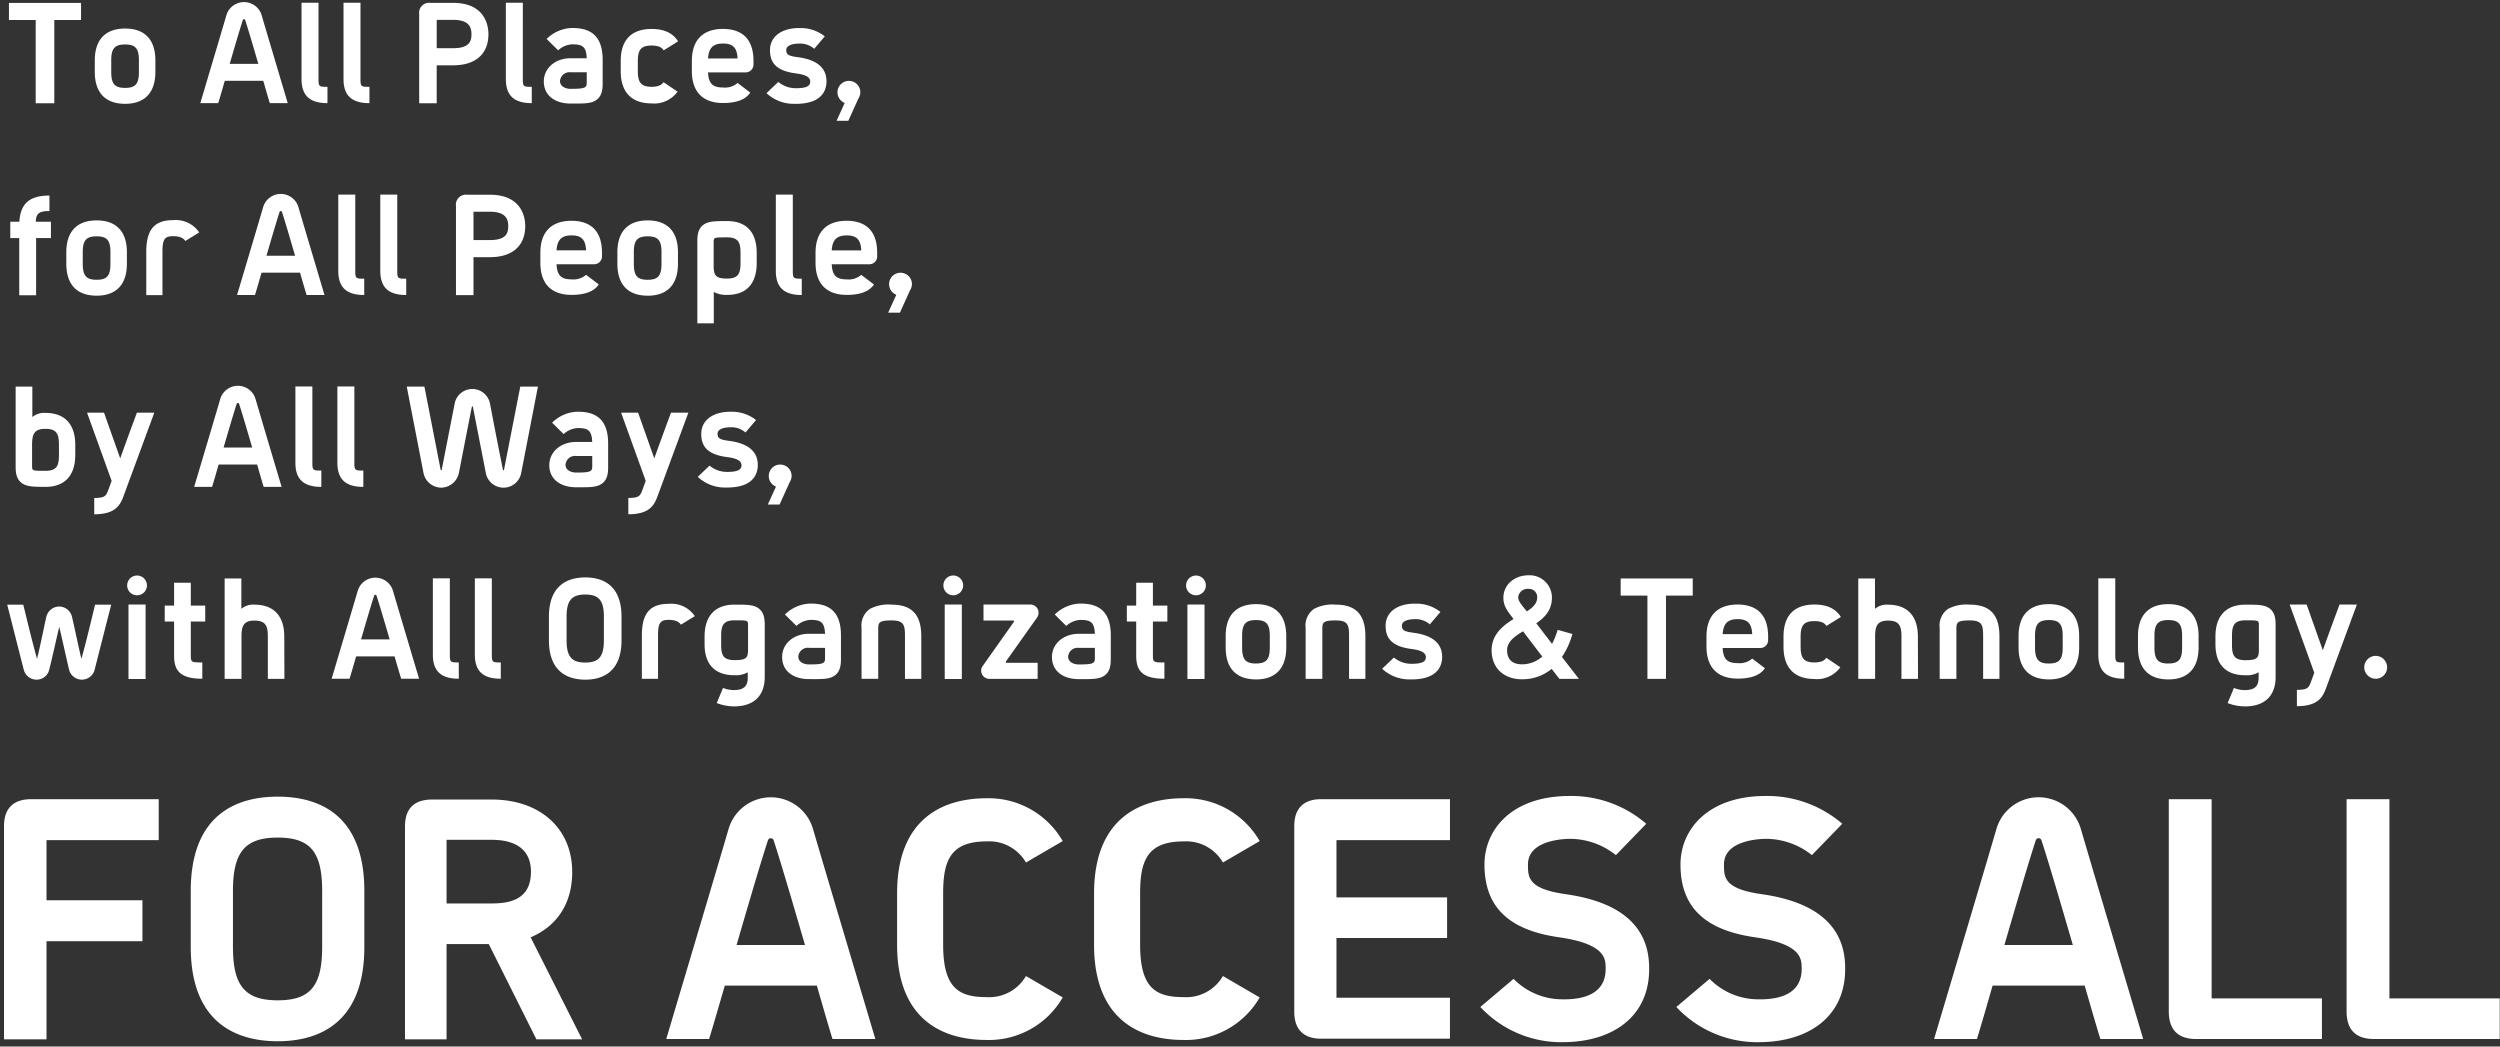
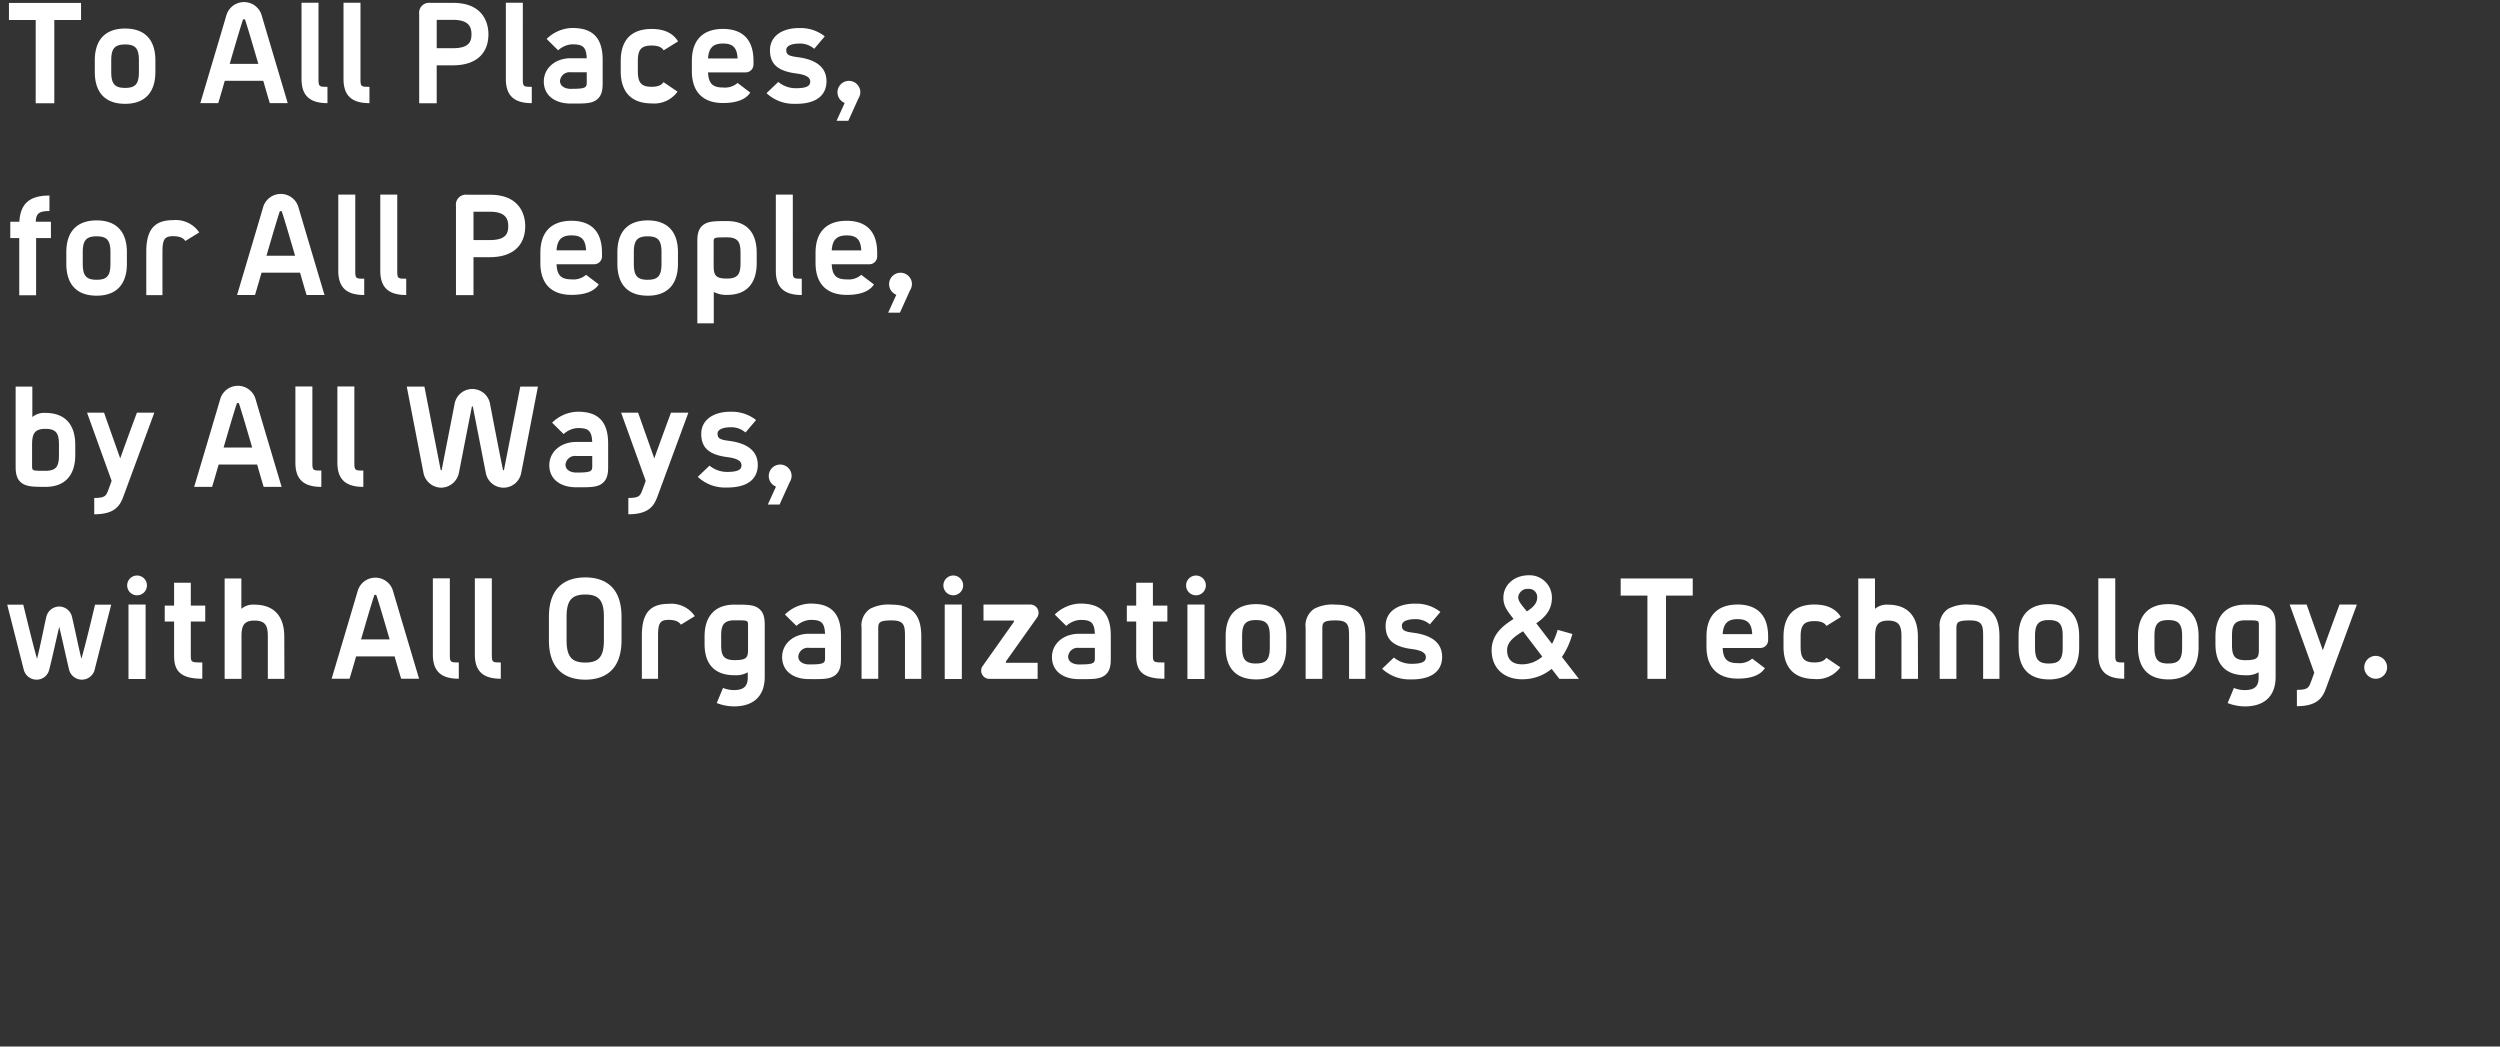
<svg xmlns="http://www.w3.org/2000/svg" id="グループ_3" data-name="グループ 3" width="430" height="180">
  <rect width="100%" height="100%" fill="#333333" stroke="none" />
  <defs>
    <style>.cls-1{fill:#fff;fill-rule:evenodd}</style>
  </defs>
-   <path id="FOR_ACCESS_ALL" data-name="FOR ACCESS ALL" class="cls-1" d="M.69 178.764H8v-16.882h16.5v-7.04H8V144.5h19.3v-7.039H5.364c-3.08 0-4.674 1.595-4.674 4.619v36.68zm47.077.33c6.764 0 14.9-2.859 14.9-16.223v-9.623c0-13.419-8.139-16.223-14.9-16.223s-14.958 2.8-14.958 16.223v9.623c0 13.364 8.191 16.223 14.958 16.223zm0-7.039c-5.664 0-7.7-2.529-7.7-9.184v-9.623c0-6.654 2.035-9.184 7.7-9.184s7.644 2.53 7.644 9.184v9.623c0 6.655-1.98 9.184-7.644 9.184zm21.892 6.709h7.149v-16.388h7.259l8.194 16.388h7.864l-8.854-17.542c4.784-2.035 7.149-6.105 7.149-11.219 0-7.534-5.554-12.483-13.858-12.483H74.333c-3.08 0-4.674 1.54-4.674 4.619v36.625zm7.149-23.372v-10.943h7.754c4.454 0 6.764 1.925 6.764 5.5 0 4.784-3.629 5.444-6.764 5.444h-7.754zm66.382 23.317h7.369c-1.814-6.1-8.359-28.046-10.723-36.13a7.562 7.562 0 0 0-14.518 0c-2.365 8.084-8.909 30.026-10.724 36.13h7.369c.715-2.309 1.65-5.554 2.7-9.183H140.5c1.041 3.629 1.975 6.874 2.69 9.183zm-16.5-16.168c2.035-6.984 4.125-14.133 5.39-17.982a.511.511 0 0 1 .99 0c1.264 3.849 3.354 11 5.389 17.982h-11.767zm43.01 16.333a14.661 14.661 0 0 0 13.088-7.314l-6.324-3.684a7.287 7.287 0 0 1-6.764 3.629c-4.73 0-7.479-1.485-7.479-9.019v-8.8c0-5.61 1.209-8.964 7.479-8.964a7.287 7.287 0 0 1 6.764 3.629l6.324-3.684A14.71 14.71 0 0 0 169.7 137.3c-6.765 0-15.4 2.859-15.4 16.388v8.8c0 13.582 8.637 16.386 15.4 16.386zm33.879 0a14.66 14.66 0 0 0 13.088-7.314l-6.324-3.684a7.286 7.286 0 0 1-6.764 3.629c-4.729 0-7.479-1.485-7.479-9.019v-8.8c0-5.61 1.21-8.964 7.479-8.964a7.286 7.286 0 0 1 6.764 3.629l6.324-3.684a14.708 14.708 0 0 0-13.088-7.369c-6.764 0-15.4 2.859-15.4 16.388v8.8c.004 13.584 8.638 16.388 15.402 16.388zm23.651-.22h22.162v-7.039h-19.52v-10.283H248.9v-6.984h-19.028V144.5h19.522v-7.039h-22.162c-3.025 0-4.619 1.595-4.619 4.619v31.951c0 3.029 1.594 4.623 4.619 4.623zm41.248.6h.275c8.689 0 14.9-4.454 14.9-12.538.11-7.974-5.774-11.714-14.408-12.923-6.489-.935-6.434-2.915-6.434-5.17.055-3.959 5.664-4.344 7.369-4.344a12.723 12.723 0 0 1 7.754 2.8l5.224-5.389a19.725 19.725 0 0 0-12.923-4.784h-.22c-10.064 0-14.628 5.829-14.683 11.658-.055 7.314 4.014 11.384 12.813 12.649 8.084 1.154 8.029 3.739 8.029 5.444 0 3.794-2.969 5.334-7.589 5.224a11.705 11.705 0 0 1-8.249-3.519l-5.719 4.839a19.047 19.047 0 0 0 13.863 6.058zm33.714 0h.275c8.689 0 14.9-4.454 14.9-12.538.11-7.974-5.774-11.714-14.408-12.923-6.489-.935-6.434-2.915-6.434-5.17.055-3.959 5.664-4.344 7.369-4.344a12.72 12.72 0 0 1 7.754 2.8l5.224-5.389a19.725 19.725 0 0 0-12.923-4.784h-.22c-10.063 0-14.628 5.829-14.683 11.658-.055 7.314 4.015 11.384 12.813 12.649 8.084 1.154 8.029 3.739 8.029 5.444 0 3.794-2.969 5.334-7.589 5.224a11.7 11.7 0 0 1-8.248-3.519l-5.72 4.839a19.049 19.049 0 0 0 13.863 6.058zm59.068-.55h7.369c-1.815-6.1-8.359-28.046-10.724-36.13a7.562 7.562 0 0 0-14.518 0c-2.364 8.084-8.909 30.026-10.723 36.13h7.369c.715-2.309 1.649-5.554 2.694-9.183h15.838c1.047 3.634 1.982 6.879 2.697 9.188zm-16.5-16.168c2.035-6.984 4.125-14.133 5.389-17.982a.511.511 0 0 1 .99 0c1.265 3.849 3.355 11 5.39 17.982h-11.765zm32.945 16.168h21.668v-6.984H380.4v-34.26h-7.369v36.52c.004 3.134 1.599 4.729 4.678 4.729zm30.58 0h21.667v-6.984h-18.968v-34.26h-7.369v36.52c0 3.134 1.595 4.729 4.674 4.729z" />
  <path id="To_All_Places_for_All_People_by_All_Ways_with_All_Organizati" data-name="To All Places, for All People, by All Ways, with All Organizati" class="cls-1" d="M6.139 17.764h3.2V3.438h4.6V.5H1.54v2.938h4.6v14.326zm15.386.092c3.38 0 5.2-1.932 5.2-5.5v-1.973c0-3.5-1.771-5.473-5.2-5.473-3.38 0-5.22 1.909-5.22 5.473v1.978c0 3.539 1.771 5.495 5.22 5.495zm0-2.736c-1.817 0-2.392-.713-2.392-2.759v-1.978c0-2.024.575-2.736 2.392-2.736 1.794 0 2.368.713 2.368 2.736v1.978c.001 2.046-.574 2.759-2.368 2.759zm24.885 2.621h3.081C48.732 15.189 46 6.014 45.007 2.634a3.162 3.162 0 0 0-6.071 0c-.989 3.38-3.725 12.555-4.484 15.108h3.081c.3-.966.69-2.322 1.127-3.84h6.623c.437 1.517.828 2.874 1.127 3.839zm-6.9-6.76c.851-2.92 1.725-5.91 2.253-7.519a.214.214 0 0 1 .414 0c.529 1.61 1.4 4.6 2.254 7.519h-4.92zm16.813 6.76v-2.805c-1.426 0-1.541-.023-1.541-1.357V.472h-2.92v13.107c.001 2.875 1.427 4.162 4.462 4.162zm7.222 0v-2.805c-1.426 0-1.541-.023-1.541-1.357V.472h-2.92v13.107c.001 2.875 1.427 4.162 4.462 4.162zm8.555.023h3.012v-6.53h2.828c3.863 0 6.071-1.955 6.071-5.358 0-1.265-.437-5.381-6.071-5.381h-3.905A1.716 1.716 0 0 0 72.1 2.427v15.337zm3.015-9.474V3.415h2.828c2.782 0 3.15 1.334 3.15 2.46 0 1.15-.276 2.414-3.15 2.414h-2.828zm16.353 9.451v-2.805c-1.426 0-1.541-.023-1.541-1.357V.472h-2.92v13.107c0 2.875 1.426 4.162 4.461 4.162zm7.153.069h-.483c-2.645 0-4.6-1.357-4.6-3.794 0-2.322 2-4 4.6-4h2.782c-.092-2.047-.759-2.392-2.529-2.392A3.891 3.891 0 0 0 96 8.658L94.022 6.7a6.468 6.468 0 0 1 4.369-1.886c2.506 0 5.266.736 5.266 5.473v3.84c0 1.035 0 2.46-1.288 3.2-.851.483-1.909.483-3.748.483zm-.483-5.381a1.64 1.64 0 0 0-1.817 1.495c0 1.035 1.1 1.357 1.817 1.357 2.506 0 2.782-.184 2.782-1.058v-1.794h-2.782zm13.962 5.358a4.933 4.933 0 0 0 4.438-2.024l-2.415-1.633c-.138.184-.483.8-2.023.8-1.817 0-2.392-.713-2.392-2.69V10.5c0-1.978.575-2.667 2.392-2.667 1.563 0 1.908.621 2.046.828l2.484-1.541c-.874-1.426-2.392-2.139-4.53-2.139-3.5 0-5.335 1.886-5.335 5.519v1.748c-.001 3.585 1.835 5.539 5.335 5.539zm12.259-.069c3.426 0 4.346-1.311 4.69-1.794l-2.184-1.656a3.312 3.312 0 0 1-2.506.782c-1.771 0-2.484-.667-2.576-2.6h6.462a1.345 1.345 0 0 0 1.355-1.35v-.625c0-4.553-2.851-5.5-5.242-5.5-3.427 0-5.358 1.886-5.358 5.5v1.748c0 3.541 1.862 5.495 5.358 5.495zm-2.576-7.657c.115-1.771.828-2.575 2.576-2.575s2.414.759 2.506 2.575h-5.082zm14.972 7.8h.115c4.576 0 5.266-2.392 5.289-3.817.023-2.368-1.632-3.771-4.921-4.208-1.609-.207-2-.437-2-1.242 0-.736.966-1.1 2.276-1.1a3.7 3.7 0 0 1 2.53.9l1.816-2.139a6.634 6.634 0 0 0-4.323-1.426c-2.782-.046-5.059 1.242-5.1 3.748-.023 2.415 1.311 3.633 4.438 4.047 1.633.207 2.484.621 2.484 1.4 0 .575-.276 1.173-2.576 1.15a4.716 4.716 0 0 1-2.92-1.081l-2.024 1.932a6.867 6.867 0 0 0 4.915 1.831zm7.131 2.92h2.024l1.724-3.817a2.149 2.149 0 0 0 .345-1.1 1.966 1.966 0 1 0-2.69 1.84zM8.76 38.14h-2.6c.023-1.472.644-1.84 2.345-1.84v-2.667c-3.173 0-4.99 1.173-5.174 4.507H1.77v2.805h1.54v9.842h2.9v-9.842h2.55V38.14zm7.866 12.716c3.38 0 5.2-1.932 5.2-5.5v-1.973c0-3.5-1.771-5.473-5.2-5.473-3.38 0-5.22 1.909-5.22 5.473v1.978c.001 3.539 1.771 5.495 5.22 5.495zm0-2.736c-1.817 0-2.392-.713-2.392-2.759v-1.978c0-2.024.575-2.736 2.392-2.736 1.794 0 2.369.713 2.369 2.736v1.978c0 2.046-.575 2.759-2.369 2.759zm11.316 2.644H25.16v-7.427c0-3.7 1.265-5.473 4.622-5.473a4.869 4.869 0 0 1 4.484 2.115l-2.392 1.472c-.115-.161-.483-.828-2.093-.828-1.449 0-1.84.506-1.84 2.713v7.427zm24.792-.023h3.081c-.759-2.553-3.5-11.727-4.484-15.108a3.162 3.162 0 0 0-6.071 0c-.989 3.38-3.725 12.555-4.484 15.108h3.081c.3-.966.69-2.323 1.127-3.84h6.622c.439 1.518.83 2.875 1.129 3.84zm-6.9-6.76c.851-2.92 1.725-5.91 2.253-7.519a.214.214 0 0 1 .414 0c.529 1.61 1.4 4.6 2.253 7.519h-4.918zm16.813 6.761v-2.806c-1.426 0-1.541-.023-1.541-1.357V33.472h-2.92v13.107c.002 2.875 1.428 4.162 4.463 4.162zm7.222 0v-2.806c-1.426 0-1.541-.023-1.541-1.357V33.472H65.41v13.107c0 2.875 1.426 4.162 4.461 4.162zm8.557.023h3.014v-6.531h2.828c3.863 0 6.071-1.955 6.071-5.358 0-1.265-.437-5.381-6.071-5.381h-3.909a1.717 1.717 0 0 0-1.932 1.932v15.337zm3.014-9.475v-4.875h2.828c2.782 0 3.15 1.334 3.15 2.461 0 1.15-.276 2.414-3.15 2.414H81.44zm16.86 9.428c3.426 0 4.346-1.311 4.691-1.794l-2.185-1.656a3.311 3.311 0 0 1-2.506.782c-1.771 0-2.483-.667-2.575-2.6h6.462a1.344 1.344 0 0 0 1.356-1.357v-.618c0-4.553-2.851-5.5-5.242-5.5-3.426 0-5.358 1.886-5.358 5.5v1.748c-.002 3.541 1.857 5.495 5.357 5.495zm-2.575-7.657c.115-1.771.828-2.575 2.575-2.575s2.414.759 2.506 2.575h-5.083zm15.685 7.8c3.381 0 5.2-1.932 5.2-5.5v-1.978c0-3.5-1.77-5.473-5.2-5.473-3.38 0-5.219 1.909-5.219 5.473v1.978c-.002 3.539 1.768 5.495 5.217 5.495zm0-2.736c-1.816 0-2.391-.713-2.391-2.759v-1.983c0-2.024.575-2.736 2.391-2.736 1.794 0 2.369.713 2.369 2.736v1.978c-.002 2.046-.579 2.759-2.371 2.759zm13.66-10.1c-1.862 0-2.989 0-3.84.483-1.288.736-1.288 2.162-1.288 3.2v13.908h2.829v-5.4a4.643 4.643 0 0 0 2.3.506c3.4 0 5.082-2.024 5.082-5.473V43.5c-.001-3.543-1.753-5.475-5.083-5.475zm2.3 7.221c0 1.771-.368 2.667-2.3 2.667-1.954 0-2.322-.506-2.322-2.23V41.7c0-.874 0-.874 2.322-.874 1.932 0 2.3.9 2.3 2.668v1.748zm10.534 5.5v-2.81c-1.426 0-1.541-.023-1.541-1.357V33.472h-2.92v13.107c0 2.875 1.426 4.162 4.457 4.162zm7.728-.023c3.426 0 4.346-1.311 4.691-1.794l-2.185-1.656a3.31 3.31 0 0 1-2.506.782c-1.771 0-2.484-.667-2.576-2.6h6.462a1.345 1.345 0 0 0 1.357-1.357v-.623c0-4.553-2.852-5.5-5.243-5.5-3.426 0-5.358 1.886-5.358 5.5v1.748c0 3.541 1.863 5.495 5.358 5.495zm-2.576-7.657c.115-1.771.828-2.575 2.576-2.575s2.414.759 2.506 2.575h-5.082zm9.707 10.716h2.024l1.724-3.817a2.149 2.149 0 0 0 .345-1.1 1.966 1.966 0 1 0-2.69 1.84zM7.817 83.741c3.334 0 5.128-1.955 5.128-5.5v-1.72c0-3.472-1.725-5.5-5.128-5.5a3.164 3.164 0 0 0-2.254.713V66.5H2.69v13.539c0 1.035 0 2.46 1.288 3.2.85.479 1.977.502 3.839.502zm0-2.759c-2.3 0-2.3 0-2.3-.9v-3.561c0-1.863.368-2.759 2.3-2.759 1.955 0 2.323.9 2.323 2.759v1.725c0 1.862-.368 2.736-2.323 2.736zm8.4 7.473c3.587 0 4.438-1.518 5.013-3.081l5.312-14.395h-2.993a652.22 652.22 0 0 0-2.874 7.864l-2.782-7.864h-2.92L19.2 82.707a59.574 59.574 0 0 1-.621 1.7c-.345.851-.506 1.242-2.369 1.242v2.805zm29.139-4.714h3.081c-.759-2.552-3.5-11.727-4.484-15.108a3.162 3.162 0 0 0-6.071 0c-.989 3.38-3.725 12.555-4.484 15.108h3.081c.3-.966.69-2.322 1.127-3.84h6.623c.433 1.518.824 2.875 1.123 3.84zm-6.9-6.76c.851-2.92 1.725-5.91 2.254-7.519a.214.214 0 0 1 .414 0c.529 1.61 1.4 4.6 2.254 7.519h-4.924zm16.813 6.76v-2.805c-1.426 0-1.541-.023-1.541-1.357V66.472h-2.92v13.107c-.003 2.875 1.423 4.162 4.458 4.162zm7.222 0v-2.805c-1.426 0-1.541-.023-1.541-1.357V66.472h-2.92v13.107c-.003 2.875 1.423 4.162 4.458 4.162zm13.386.138a3.164 3.164 0 0 0 3.058-2.552c.437-2.254 1.2-6.163 2.207-11.291.023-.092.046-.138.115-.138s.069.046.092.138l2.208 11.291a3.095 3.095 0 0 0 6.094 0L92.523 66.5h-3.036L86.7 80.752c-.023.092-.023.138-.092.138s-.092-.046-.115-.138a1114.3 1114.3 0 0 1-2.207-11.291 3.095 3.095 0 0 0-6.094 0c-.984 5.059-1.792 9.129-2.203 11.291-.023.092-.023.138-.092.138s-.092-.046-.115-.138L73 66.5h-3.036l2.874 14.832a3.14 3.14 0 0 0 3.036 2.547zm23.69-.069h-.486c-2.644 0-4.6-1.357-4.6-3.794 0-2.322 2-4 4.6-4h2.783c-.092-2.047-.759-2.391-2.53-2.391a3.891 3.891 0 0 0-2.391 1.035l-1.978-1.96a6.468 6.468 0 0 1 4.369-1.886c2.507 0 5.266.736 5.266 5.473v3.84c0 1.035 0 2.46-1.288 3.2-.851.483-1.912.483-3.748.483zm-.483-5.381a1.64 1.64 0 0 0-1.817 1.495c0 1.035 1.1 1.357 1.817 1.357 2.507 0 2.783-.184 2.783-1.058v-1.794h-2.786zm8.994 10.026c3.587 0 4.438-1.518 5.013-3.081l5.309-14.395h-2.99a688.586 688.586 0 0 0-2.874 7.864l-2.782-7.864h-2.921l4.231 11.727a59.574 59.574 0 0 1-.621 1.7c-.344.851-.5 1.242-2.368 1.242v2.805zm16.858-4.6h.115c4.576 0 5.266-2.392 5.289-3.817.023-2.369-1.633-3.771-4.921-4.208-1.61-.207-2-.437-2-1.242 0-.736.966-1.1 2.277-1.1a3.7 3.7 0 0 1 2.529.9l1.817-2.139a6.637 6.637 0 0 0-4.323-1.426c-2.783-.046-5.059 1.242-5.105 3.748-.023 2.415 1.311 3.633 4.438 4.047 1.633.207 2.483.621 2.483 1.4 0 .575-.276 1.173-2.575 1.15a4.712 4.712 0 0 1-2.92-1.081l-2.024 1.932a6.867 6.867 0 0 0 4.917 1.837zm7.131 2.92h2.023l1.725-3.817a2.149 2.149 0 0 0 .345-1.1 1.966 1.966 0 1 0-2.691 1.84zM16.349 104c-.483 2.024-1.564 6.577-2.346 9.313-.552-2.23-1.219-5.588-1.633-7.266a2.285 2.285 0 0 0-2.184-1.725 2.312 2.312 0 0 0-2.208 1.725c-.391 1.678-1.035 5.036-1.61 7.266C5.587 110.579 4.506 106.026 4 104H1.241c.46 1.794 2.208 8.715 2.851 11.2a2.259 2.259 0 0 0 2.185 1.7 2.22 2.22 0 0 0 2.185-1.7c.575-2.254 1.219-5.266 1.725-7.382.506 2.07 1.219 5.358 1.7 7.382a2.268 2.268 0 0 0 4.392 0c.621-2.484 2.392-9.4 2.851-11.2h-2.781zm7.224-1.61a1.7 1.7 0 1 0-1.7-1.7 1.7 1.7 0 0 0 1.7 1.702zm-1.472 14.4h2.943v-12.811H22.1v12.808zM35.3 106.9v-2.736h-2.482v-3.932h-2.874v3.932h-1.61v2.736h1.61v5.818c0 2.392.759 4.024 4.852 4.024v-2.8c-1.863 0-1.978-.023-1.978-1.219V106.9H35.3zm3.336 9.865h2.9v-7.289c0-1.771.345-2.737 2.231-2.737 1.954 0 2.3.966 2.3 2.737v7.289h2.851l-.023-7.289c0-3.518-1.794-5.473-5.128-5.473a3.133 3.133 0 0 0-2.254.713V99.5h-2.875v17.269zM69 116.741h3.081c-.759-2.552-3.5-11.727-4.484-15.107a3.162 3.162 0 0 0-6.071 0c-.989 3.38-3.725 12.555-4.484 15.107h3.081c.3-.966.69-2.322 1.127-3.84h6.623a189.65 189.65 0 0 0 1.127 3.84zm-6.9-6.76c.851-2.921 1.725-5.91 2.253-7.52a.214.214 0 0 1 .414 0c.529 1.61 1.4 4.6 2.254 7.52H62.1zm16.813 6.76v-2.8c-1.426 0-1.541-.023-1.541-1.357V99.472h-2.92v13.107c-.003 2.875 1.422 4.162 4.458 4.162zm7.222 0v-2.8c-1.426 0-1.541-.023-1.541-1.357V99.472h-2.92v13.107c-.003 2.875 1.426 4.162 4.458 4.162zm14.535.161c2.829 0 6.232-1.2 6.232-6.783V106.1c0-5.611-3.4-6.784-6.232-6.784s-6.255 1.173-6.255 6.784v4.024c-.002 5.583 3.424 6.776 6.252 6.776zm0-2.943c-2.368 0-3.219-1.058-3.219-3.84V106.1c0-2.783.851-3.841 3.219-3.841s3.2 1.058 3.2 3.841v4.024c-.007 2.776-.834 3.835-3.203 3.835zm12.513 2.8H110.4v-7.427c0-3.7 1.265-5.473 4.622-5.473a4.867 4.867 0 0 1 4.484 2.116l-2.391 1.471c-.115-.161-.483-.828-2.093-.828-1.448 0-1.839.506-1.839 2.714v7.427zm17.064-12.279c-.85-.483-1.977-.483-3.932-.483-3.38 0-5.128 2.024-5.128 5.473v1.334c0 3.518 1.817 5.334 5.128 5.334a4.171 4.171 0 0 0 2.3-.5v.8c0 1.15-.253 2.254-2.369 2.254a4.917 4.917 0 0 1-1.885-.368l-1.081 2.6a8.4 8.4 0 0 0 2.966.575c3.5 0 5.289-1.908 5.289-5.059v-8.761c-.003-1.033-.003-2.435-1.291-3.194zm-1.586 7.312c0 1.38-.345 1.748-2.3 1.748s-2.322-.851-2.322-2.621v-1.559c0-1.771.368-2.668 2.322-2.668 2.277 0 2.3 0 2.3.874v4.234zm10.948 5.013h-.483c-2.644 0-4.6-1.356-4.6-3.794 0-2.322 2-4 4.6-4h2.783c-.092-2.047-.759-2.392-2.53-2.392a3.888 3.888 0 0 0-2.391 1.035l-1.978-1.954a6.469 6.469 0 0 1 4.369-1.886c2.507 0 5.266.736 5.266 5.473v3.84c0 1.035 0 2.461-1.288 3.2-.857.483-1.911.483-3.751.483zm-.483-5.381a1.639 1.639 0 0 0-1.816 1.5c0 1.035 1.1 1.357 1.816 1.357 2.507 0 2.783-.184 2.783-1.058v-1.794h-2.783zm11.937 5.335h-2.874V108a3.447 3.447 0 0 1 1.472-3.288 6.8 6.8 0 0 1 3.7-.713c3.564 0 5.1 1.817 5.1 5.45v7.312h-2.806v-7.312c0-1.909-.161-2.737-2.276-2.737-2.093 0-2.323.322-2.323 1.38v8.669zm12.9-14.372a1.7 1.7 0 1 0-1.7-1.7 1.7 1.7 0 0 0 1.7 1.705zm-1.471 14.4h2.943v-12.808h-2.943v12.808zm7.681-.023h8.3v-2.759h-5.312c-.161 0-.207-.138-.115-.276l5.335-7.519a1.465 1.465 0 0 0 .092-1.472 1.417 1.417 0 0 0-1.242-.759h-8.071v2.759h5.1c.16 0 .206.115.092.276l-5.335 7.543a1.371 1.371 0 0 0-.092 1.448 1.39 1.39 0 0 0 1.248.759zm15.846.046h-.482c-2.645 0-4.6-1.356-4.6-3.794 0-2.322 2-4 4.6-4h2.782c-.092-2.047-.759-2.392-2.53-2.392a3.891 3.891 0 0 0-2.391 1.035l-1.978-1.959a6.469 6.469 0 0 1 4.369-1.886c2.507 0 5.266.736 5.266 5.473v3.84c0 1.035 0 2.461-1.287 3.2-.851.483-1.909.483-3.749.483zm-.482-5.381a1.64 1.64 0 0 0-1.817 1.5c0 1.035 1.1 1.357 1.817 1.357 2.506 0 2.782-.184 2.782-1.058v-1.794h-2.782zm15.248-4.53v-2.736H198.3v-3.932h-2.874v3.932h-1.61v2.737h1.61v5.818c0 2.392.759 4.024 4.852 4.024v-2.8c-1.863 0-1.978-.023-1.978-1.219V106.9h2.484zm4.923-4.507a1.7 1.7 0 1 0-1.7-1.7 1.7 1.7 0 0 0 1.7 1.7zm-1.472 14.4h2.943v-12.813h-2.943v12.808zm11.8.069c3.38 0 5.2-1.931 5.2-5.5v-1.977c0-3.495-1.771-5.473-5.2-5.473-3.38 0-5.22 1.909-5.22 5.473v1.977c-.002 3.539 1.769 5.495 5.218 5.495zm0-2.736c-1.817 0-2.392-.713-2.392-2.76v-1.977c0-2.024.575-2.737 2.392-2.737 1.793 0 2.368.713 2.368 2.737v1.977c-.004 2.042-.577 2.755-2.37 2.755zm11.408 2.644h-2.874V108a3.448 3.448 0 0 1 1.471-3.288 6.805 6.805 0 0 1 3.7-.713c3.564 0 5.105 1.817 5.105 5.45v7.312h-2.806v-7.312c0-1.909-.161-2.737-2.276-2.737-2.093 0-2.323.322-2.323 1.38v8.669zm15.2.092h.115c4.576 0 5.266-2.391 5.289-3.817.023-2.368-1.633-3.771-4.921-4.208-1.61-.207-2-.437-2-1.242 0-.736.966-1.1 2.277-1.1a3.7 3.7 0 0 1 2.529.9l1.817-2.138a6.636 6.636 0 0 0-4.323-1.426c-2.783-.046-5.059 1.242-5.1 3.748-.023 2.415 1.31 3.633 4.438 4.047 1.632.207 2.483.621 2.483 1.4 0 .575-.276 1.173-2.575 1.15a4.717 4.717 0 0 1-2.921-1.081l-2.023 1.932a6.865 6.865 0 0 0 4.916 1.83zm19.181-.023c-3.219 0-5.266-1.977-5.266-5.013 0-2.644 1.909-4.208 3.772-5.357-1.081-1.426-1.748-2.208-1.748-3.657 0-2.207 1.863-3.863 4.346-3.863a3.834 3.834 0 0 1 4 3.863c0 1.978-1.035 3.266-2.69 4.392.851 1.127 1.816 2.369 2.713 3.542a13.2 13.2 0 0 0 .966-2.415l2.529.713a13.068 13.068 0 0 1-1.793 3.955l2.92 3.771h-3.357l-1.334-1.724a7.822 7.822 0 0 1-5.057 1.788zm1.1-15.544a1.6 1.6 0 0 0-1.794 1.425c0 .667.552 1.311 1.495 2.438 1.012-.644 1.771-1.357 1.771-2.392a1.4 1.4 0 0 0-1.467-1.476zm-.966 7.289c-1.724 1.035-2.736 1.932-2.736 3.242 0 1.127.437 2.438 2.6 2.438a5.223 5.223 0 0 0 3.449-1.334c-1.072-1.408-2.272-2.971-3.308-4.351zm21.391 8.186h3.2v-14.331h4.6V99.5h-12.394v2.943h4.6v14.326zm15.524-.046c3.426 0 4.346-1.31 4.691-1.793l-2.185-1.656a3.308 3.308 0 0 1-2.506.782c-1.771 0-2.483-.667-2.575-2.6h6.461a1.344 1.344 0 0 0 1.357-1.356v-.621c0-4.553-2.852-5.5-5.243-5.5-3.426 0-5.358 1.886-5.358 5.5v1.747c.005 3.538 1.868 5.492 5.363 5.492zm-2.575-7.657c.115-1.771.827-2.575 2.575-2.575s2.414.758 2.506 2.575h-5.08zm15.8 7.726a4.934 4.934 0 0 0 4.438-2.023l-2.415-1.633c-.138.184-.483.805-2.023.805-1.817 0-2.392-.713-2.392-2.691v-1.75c0-1.978.575-2.668 2.392-2.668 1.563 0 1.908.621 2.046.828l2.484-1.54c-.874-1.426-2.392-2.139-4.53-2.139-3.5 0-5.335 1.886-5.335 5.519v1.747c.005 3.586 1.845 5.54 5.336 5.54zm7.522-.023h2.9v-7.289c0-1.771.345-2.737 2.231-2.737 1.954 0 2.3.966 2.3 2.737v7.289h2.848l-.023-7.289c0-3.518-1.793-5.473-5.127-5.473a3.134 3.134 0 0 0-2.254.713V99.5h-2.874v17.269zm16.881 0h-2.875V108a3.447 3.447 0 0 1 1.472-3.288 6.8 6.8 0 0 1 3.7-.713c3.565 0 5.105 1.817 5.105 5.45v7.312h-2.805v-7.312c0-1.909-.161-2.737-2.277-2.737-2.092 0-2.322.322-2.322 1.38v8.669zm15.915.092c3.381 0 5.2-1.931 5.2-5.5v-1.977c0-3.495-1.771-5.473-5.2-5.473-3.38 0-5.22 1.909-5.22 5.473v1.977c.003 3.539 1.776 5.495 5.225 5.495zm0-2.736c-1.816 0-2.391-.713-2.391-2.76v-1.977c0-2.024.575-2.737 2.391-2.737 1.794 0 2.369.713 2.369 2.737v1.977c.005 2.042-.57 2.755-2.364 2.755zm12.949 2.621v-2.8c-1.425 0-1.54-.023-1.54-1.357V99.472h-2.916v13.107c0 2.875 1.426 4.162 4.461 4.162zm7.59.115c3.38 0 5.2-1.931 5.2-5.5v-1.977c0-3.495-1.771-5.473-5.2-5.473-3.38 0-5.22 1.909-5.22 5.473v1.977c.005 3.539 1.776 5.495 5.225 5.495zm0-2.736c-1.817 0-2.391-.713-2.391-2.76v-1.977c0-2.024.574-2.737 2.391-2.737 1.794 0 2.369.713 2.369 2.737v1.977c.005 2.042-.57 2.755-2.364 2.755zm17.157-9.635c-.846-.49-1.973-.49-3.927-.49-3.38 0-5.128 2.024-5.128 5.473v1.334c0 3.518 1.817 5.334 5.128 5.334a4.165 4.165 0 0 0 2.3-.5v.8c0 1.15-.253 2.254-2.368 2.254a4.922 4.922 0 0 1-1.886-.368l-1.08 2.6a8.4 8.4 0 0 0 2.966.575c3.5 0 5.289-1.908 5.289-5.059v-8.761c-.001-1.036-.001-2.438-1.289-3.197zm-1.587 7.312c0 1.38-.344 1.748-2.3 1.748s-2.323-.851-2.323-2.621v-1.569c0-1.771.368-2.668 2.323-2.668 2.276 0 2.3 0 2.3.874v4.234zm6.534 9.658c3.587 0 4.438-1.517 5.013-3.081l5.311-14.395H402.4a652.22 652.22 0 0 0-2.874 7.864l-2.783-7.864h-2.92l4.231 11.728a62.066 62.066 0 0 1-.621 1.7c-.345.851-.506 1.242-2.368 1.242v2.8zm13.569-4.714a1.966 1.966 0 1 0-1.977-1.954 1.973 1.973 0 0 0 1.982 1.949z" />
</svg>